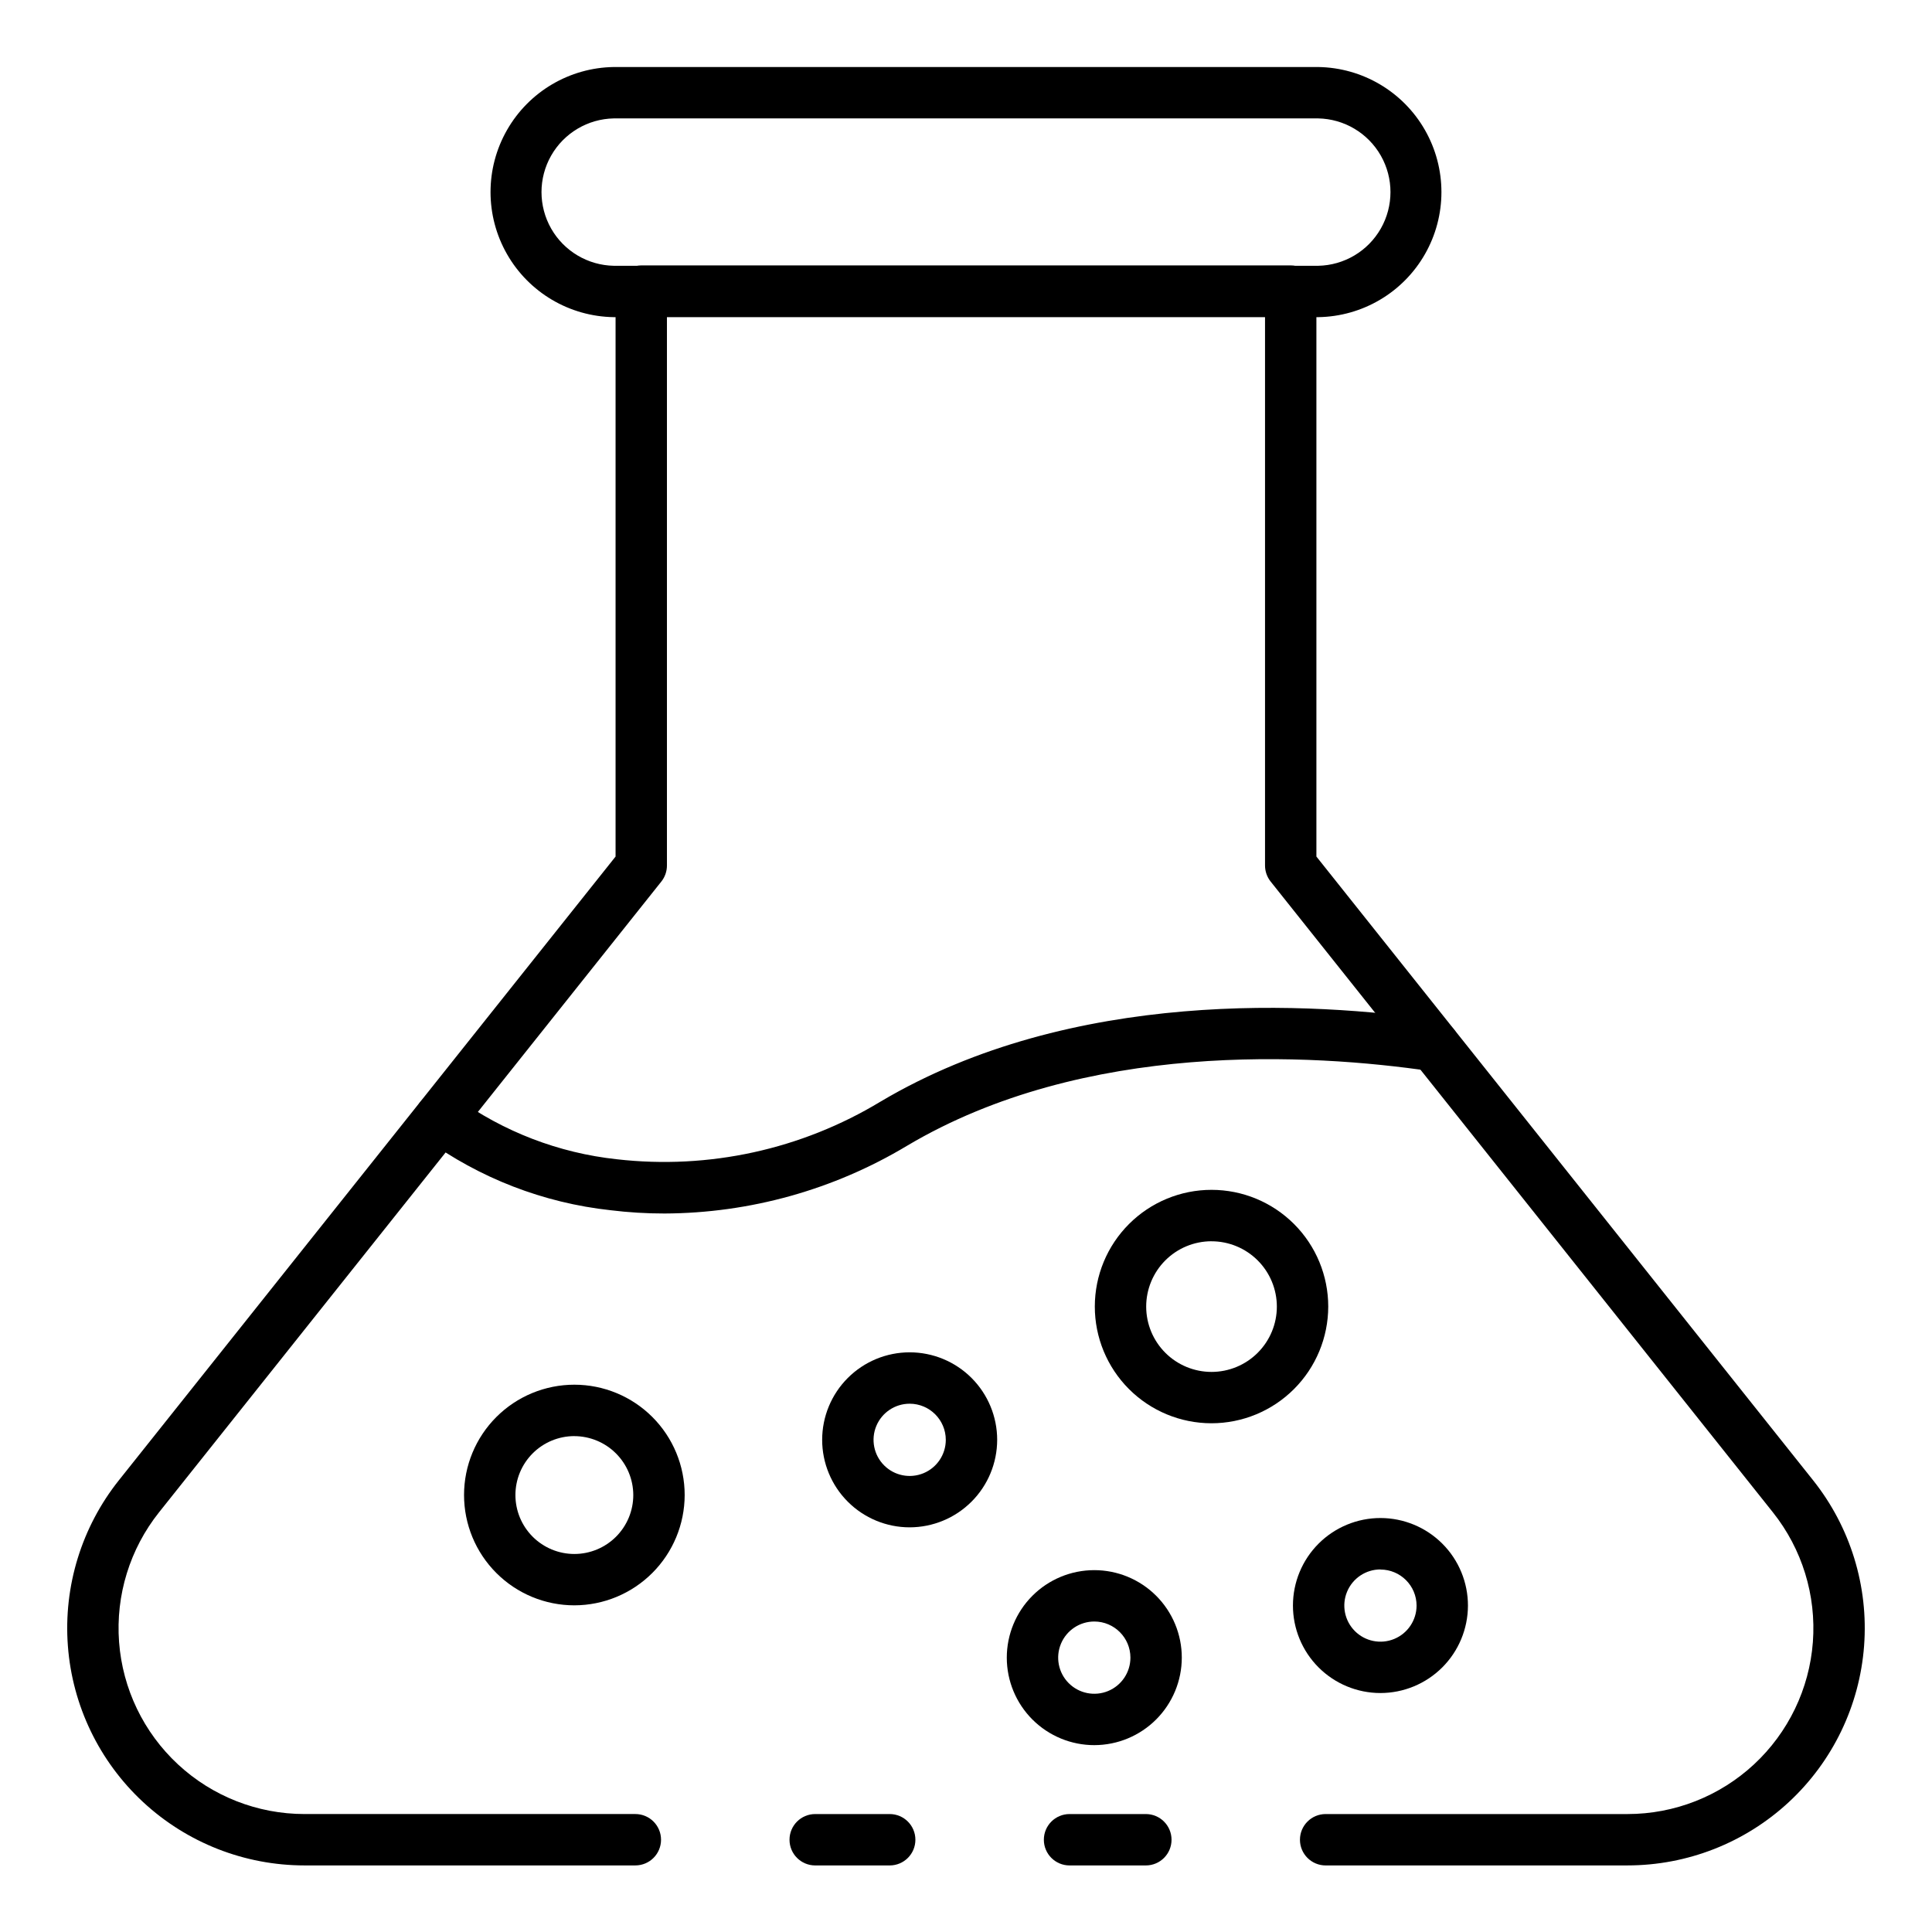
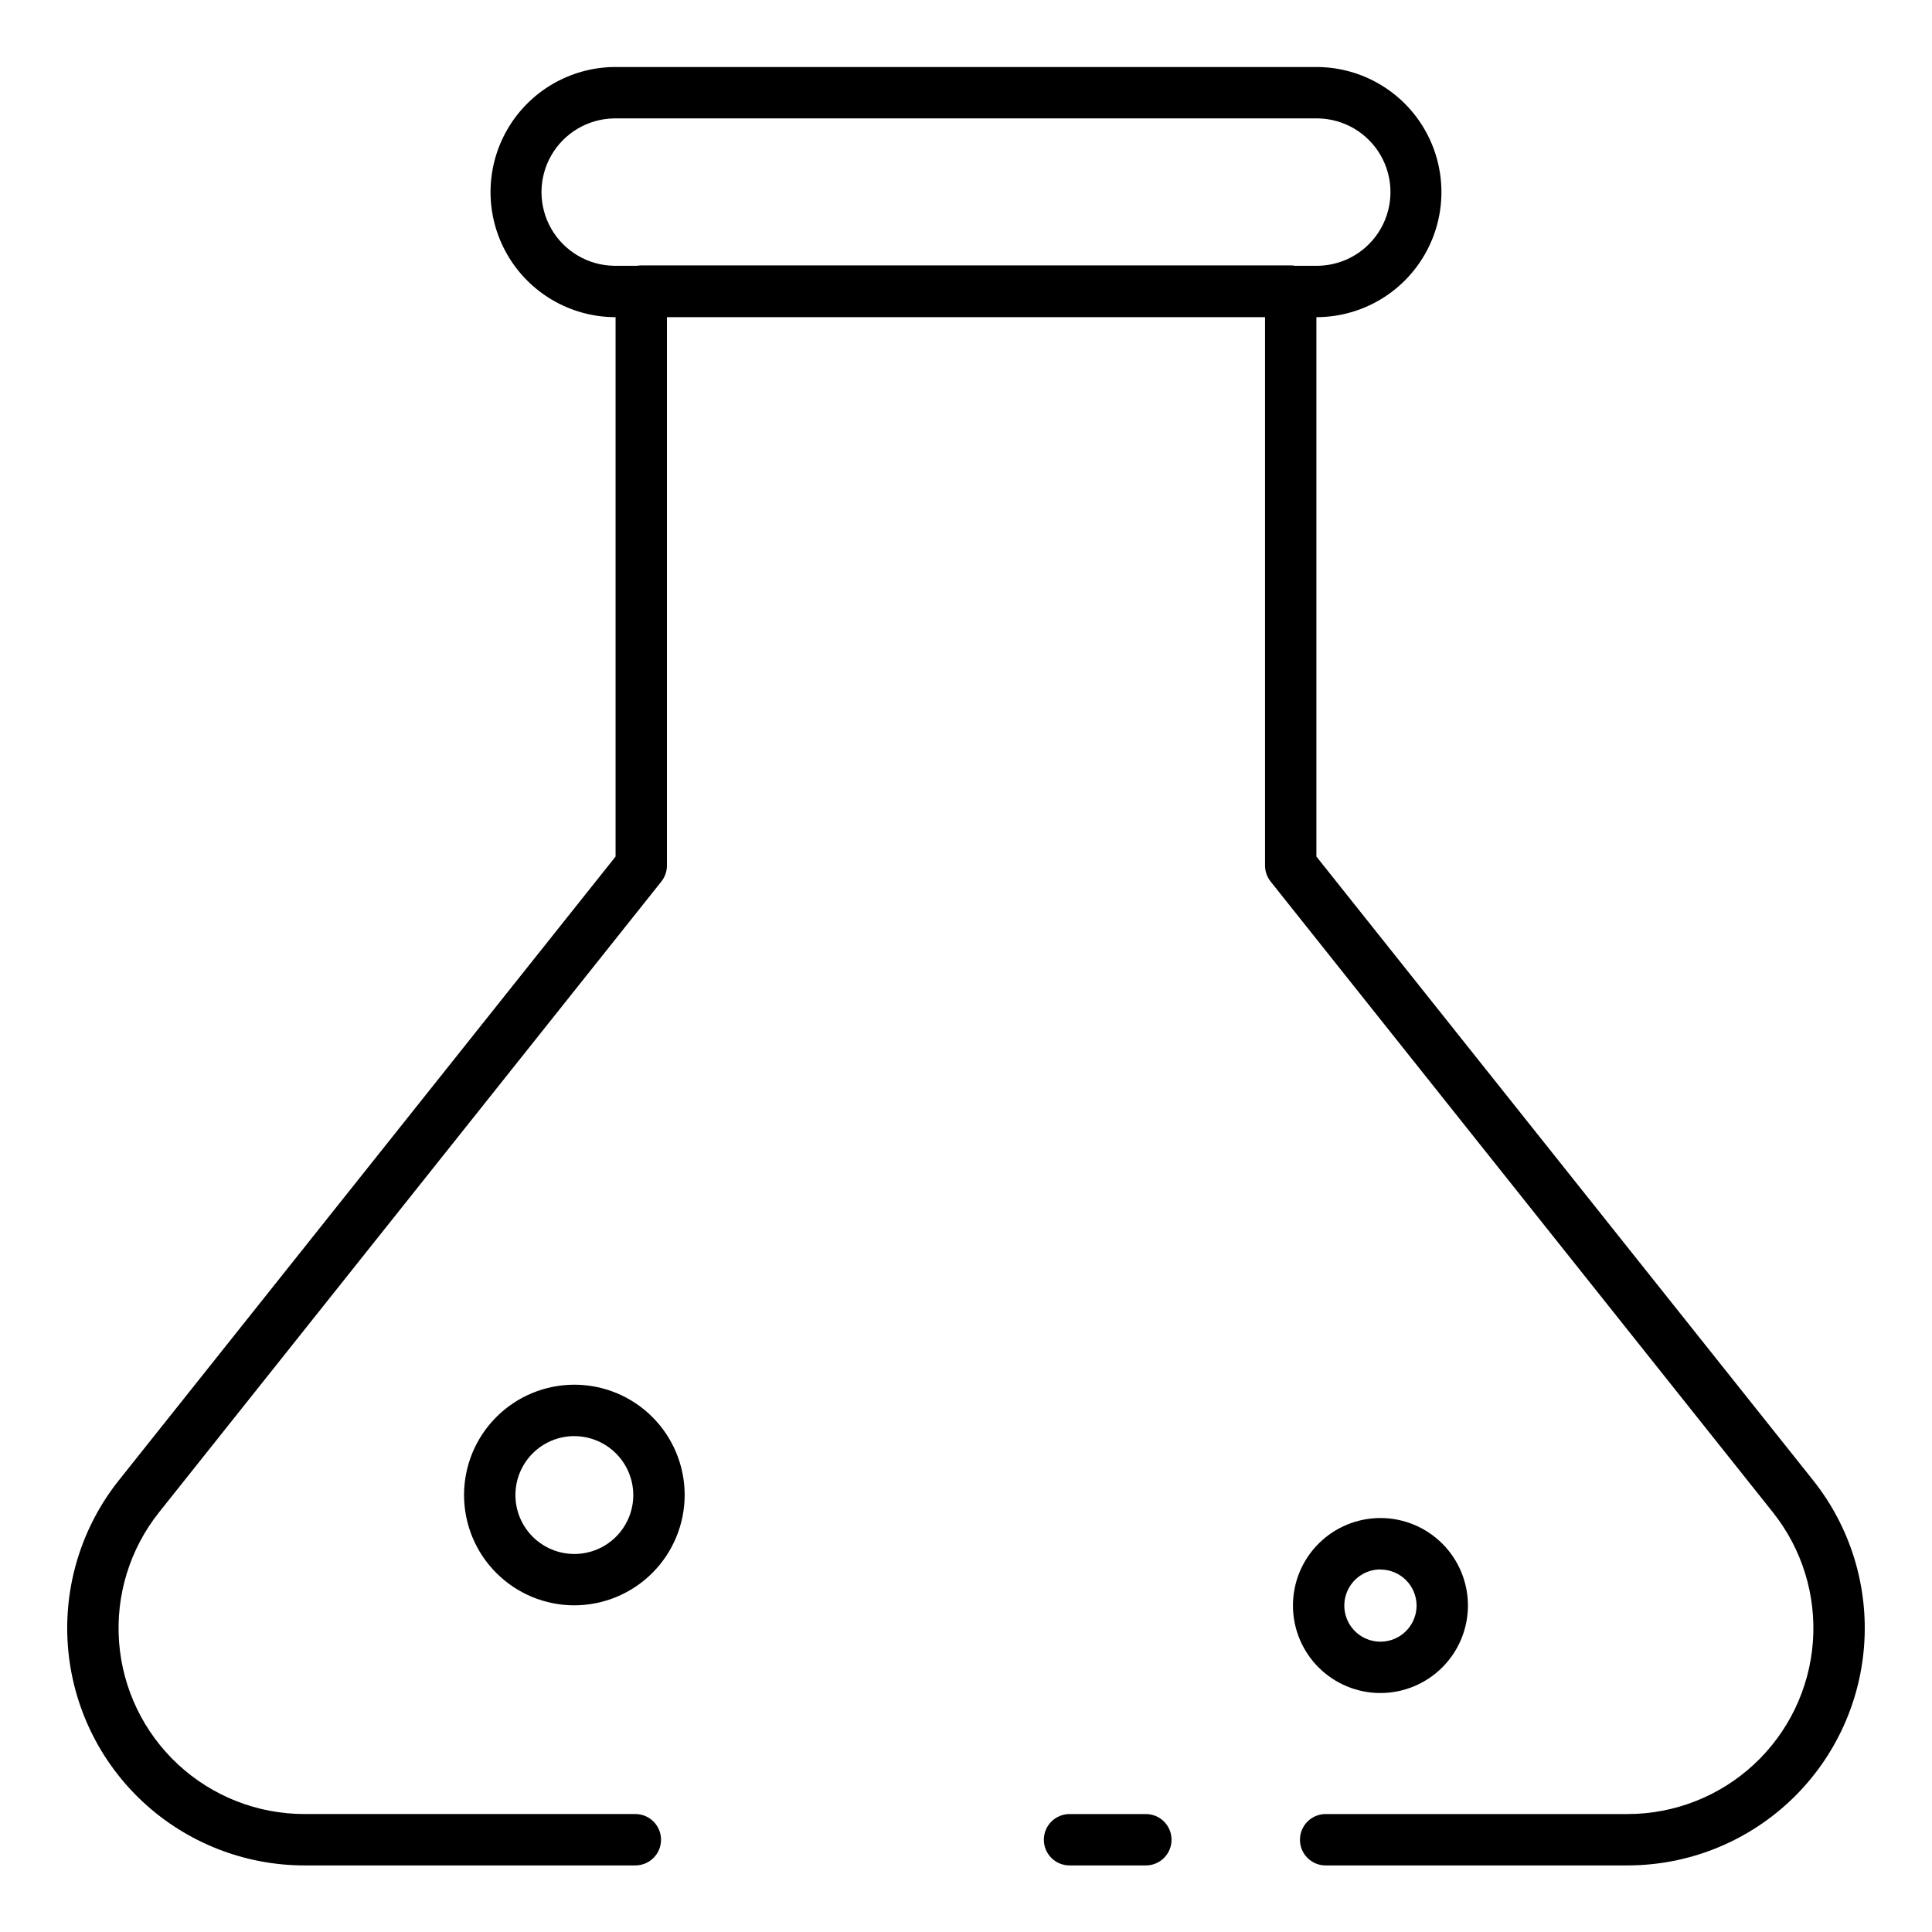
<svg xmlns="http://www.w3.org/2000/svg" fill="#000000" width="800px" height="800px" version="1.1" viewBox="144 144 512 512">
  <g>
    <path d="m447.66 638.36h-20.219c-3.762 0-6.809-3.047-6.809-6.809s3.047-6.809 6.809-6.809h20.219c3.762 0 6.809 3.047 6.809 6.809s-3.047 6.809-6.809 6.809z" />
    <path d="m575.31 638.36h-80c-3.758 0-6.809-3.047-6.809-6.809s3.051-6.809 6.809-6.809h80c12.426 0 24.391-4.699 33.5-13.148 9.109-8.453 14.691-20.035 15.621-32.426 0.93-12.391-2.856-24.676-10.602-34.395l-133.1-167.16c-0.957-1.203-1.48-2.695-1.484-4.234v-145.43h-158.5v145.43c0 1.539-0.523 3.035-1.484 4.242l-133.1 167.14c-7.746 9.719-11.535 22.004-10.605 34.398 0.93 12.391 6.508 23.977 15.621 32.43 9.109 8.453 21.078 13.148 33.508 13.148h87.688c3.762 0 6.809 3.047 6.809 6.809s-3.047 6.809-6.809 6.809h-87.688c-15.863-0.004-31.133-6-42.762-16.789-11.625-10.789-18.746-25.57-19.934-41.387-1.191-15.816 3.641-31.496 13.523-43.902l131.62-165.28v-149.78c-0.004-3.773 3.035-6.844 6.809-6.875h172.11c1.805 0 3.539 0.715 4.812 1.992 1.277 1.277 1.996 3.008 1.996 4.812v149.85l131.62 165.28c9.883 12.406 14.715 28.086 13.523 43.902-1.188 15.816-8.309 30.598-19.934 41.387-11.625 10.789-26.898 16.785-42.758 16.789z" />
-     <path d="m379.78 638.36h-19.742c-3.762 0-6.809-3.047-6.809-6.809s3.047-6.809 6.809-6.809h19.742c3.762 0 6.809 3.047 6.809 6.809s-3.047 6.809-6.809 6.809z" />
    <path d="m493.32 228.05h-186.65c-11.73-0.168-22.496-6.519-28.312-16.707s-5.816-22.688 0-32.875 16.582-16.539 28.312-16.707h186.65c11.73 0.168 22.496 6.519 28.312 16.707 5.816 10.188 5.816 22.688 0 32.875-5.816 10.188-16.582 16.539-28.312 16.707zm-186.65-52.672c-6.891 0.129-13.203 3.879-16.613 9.867-3.406 5.988-3.406 13.332 0 19.32 3.41 5.992 9.723 9.742 16.613 9.871h186.65c6.891-0.129 13.203-3.879 16.613-9.871 3.41-5.988 3.41-13.332 0-19.32s-9.723-9.738-16.613-9.867z" />
-     <path d="m320.07 465.59c-4.781 0.004-9.555-0.289-14.297-0.871-17.758-1.938-34.699-8.496-49.137-19.016-3.008-2.258-3.617-6.523-1.359-9.531 2.254-3.008 6.523-3.617 9.531-1.363 12.551 9.098 27.266 14.754 42.68 16.41 24.34 2.777 48.91-2.598 69.867-15.285 50.77-30.113 114.31-26.441 147.68-21.562 3.711 0.555 6.273 4.004 5.734 7.719-0.543 3.711-3.988 6.285-7.703 5.754-31.582-4.617-91.602-8.184-138.72 19.812-19.418 11.652-41.625 17.848-64.27 17.934z" />
-     <path d="m465.04 521.18c-8.203-0.004-16.066-3.269-21.863-9.074-5.793-5.805-9.047-13.672-9.039-21.875 0.004-8.203 3.266-16.066 9.07-21.863 5.801-5.797 13.668-9.051 21.871-9.047 8.203 0.004 16.066 3.266 21.863 9.066 5.801 5.805 9.055 13.668 9.055 21.871-0.012 8.203-3.277 16.07-9.082 21.867-5.805 5.801-13.672 9.055-21.875 9.055zm0-48.238v0.004c-4.59 0.008-8.992 1.836-12.234 5.086-3.238 3.25-5.059 7.656-5.055 12.246 0.008 4.59 1.832 8.988 5.082 12.234 3.25 3.242 7.652 5.062 12.242 5.059 4.59 0 8.992-1.828 12.234-5.074 3.246-3.246 5.07-7.648 5.07-12.238-0.004-4.594-1.832-9-5.086-12.246-3.254-3.246-7.66-5.066-12.254-5.059z" />
    <path d="m296.21 569.43c-7.754 0-15.191-3.082-20.672-8.566-5.484-5.481-8.562-12.918-8.562-20.672s3.082-15.191 8.566-20.672c5.481-5.481 12.918-8.562 20.672-8.559 7.754 0 15.191 3.082 20.672 8.566 5.481 5.481 8.559 12.918 8.559 20.672-0.012 7.75-3.098 15.18-8.578 20.656-5.481 5.481-12.906 8.562-20.656 8.574zm0-44.848c-4.141 0-8.113 1.645-11.043 4.574-2.93 2.93-4.574 6.902-4.574 11.043 0 4.144 1.645 8.117 4.574 11.047 2.93 2.926 6.902 4.574 11.043 4.574s8.113-1.648 11.043-4.574c2.93-2.93 4.574-6.902 4.574-11.047-0.012-4.137-1.66-8.102-4.59-11.027-2.926-2.926-6.891-4.57-11.027-4.582z" />
-     <path d="m385.07 548.76c-6.148 0-12.047-2.441-16.395-6.793-4.348-4.348-6.793-10.246-6.793-16.395 0-6.152 2.445-12.051 6.793-16.398s10.246-6.793 16.395-6.793c6.152 0 12.051 2.445 16.398 6.793s6.793 10.246 6.793 16.398c-0.008 6.148-2.453 12.043-6.801 16.387-4.348 4.348-10.242 6.793-16.391 6.801zm0-32.762c-3.871 0-7.359 2.332-8.844 5.91-1.48 3.578-0.66 7.695 2.078 10.434 2.734 2.734 6.852 3.555 10.43 2.074 3.578-1.48 5.91-4.973 5.91-8.844-0.008-5.285-4.289-9.566-9.574-9.574z" />
-     <path d="m434.04 606.48c-6.152 0.012-12.055-2.422-16.414-6.766-4.356-4.344-6.809-10.242-6.816-16.395-0.004-6.152 2.434-12.055 6.777-16.41 4.348-4.356 10.246-6.801 16.398-6.805s12.055 2.438 16.406 6.785c4.352 4.348 6.797 10.25 6.797 16.402-0.008 6.141-2.445 12.027-6.785 16.375-4.34 4.344-10.223 6.797-16.363 6.812zm0-32.762c-3.875-0.016-7.379 2.309-8.871 5.883-1.496 3.574-0.688 7.699 2.047 10.445 2.734 2.746 6.856 3.574 10.438 2.094 3.582-1.48 5.918-4.973 5.918-8.848-0.004-5.269-4.262-9.547-9.531-9.574z" />
    <path d="m509.83 592.67c-6.152 0-12.051-2.445-16.402-6.797-4.348-4.352-6.789-10.254-6.785-16.406s2.453-12.051 6.805-16.398c4.356-4.344 10.258-6.785 16.41-6.777 6.152 0.008 12.051 2.461 16.395 6.816s6.777 10.262 6.769 16.414c-0.02 6.141-2.469 12.027-6.812 16.363-4.348 4.34-10.238 6.781-16.379 6.785zm0-32.754c-3.867 0-7.356 2.328-8.84 5.902-1.484 3.57-0.672 7.688 2.059 10.426 2.731 2.742 6.844 3.566 10.422 2.098 3.578-1.473 5.918-4.953 5.934-8.82 0-5.289-4.285-9.574-9.574-9.578z" />
  </g>
</svg>